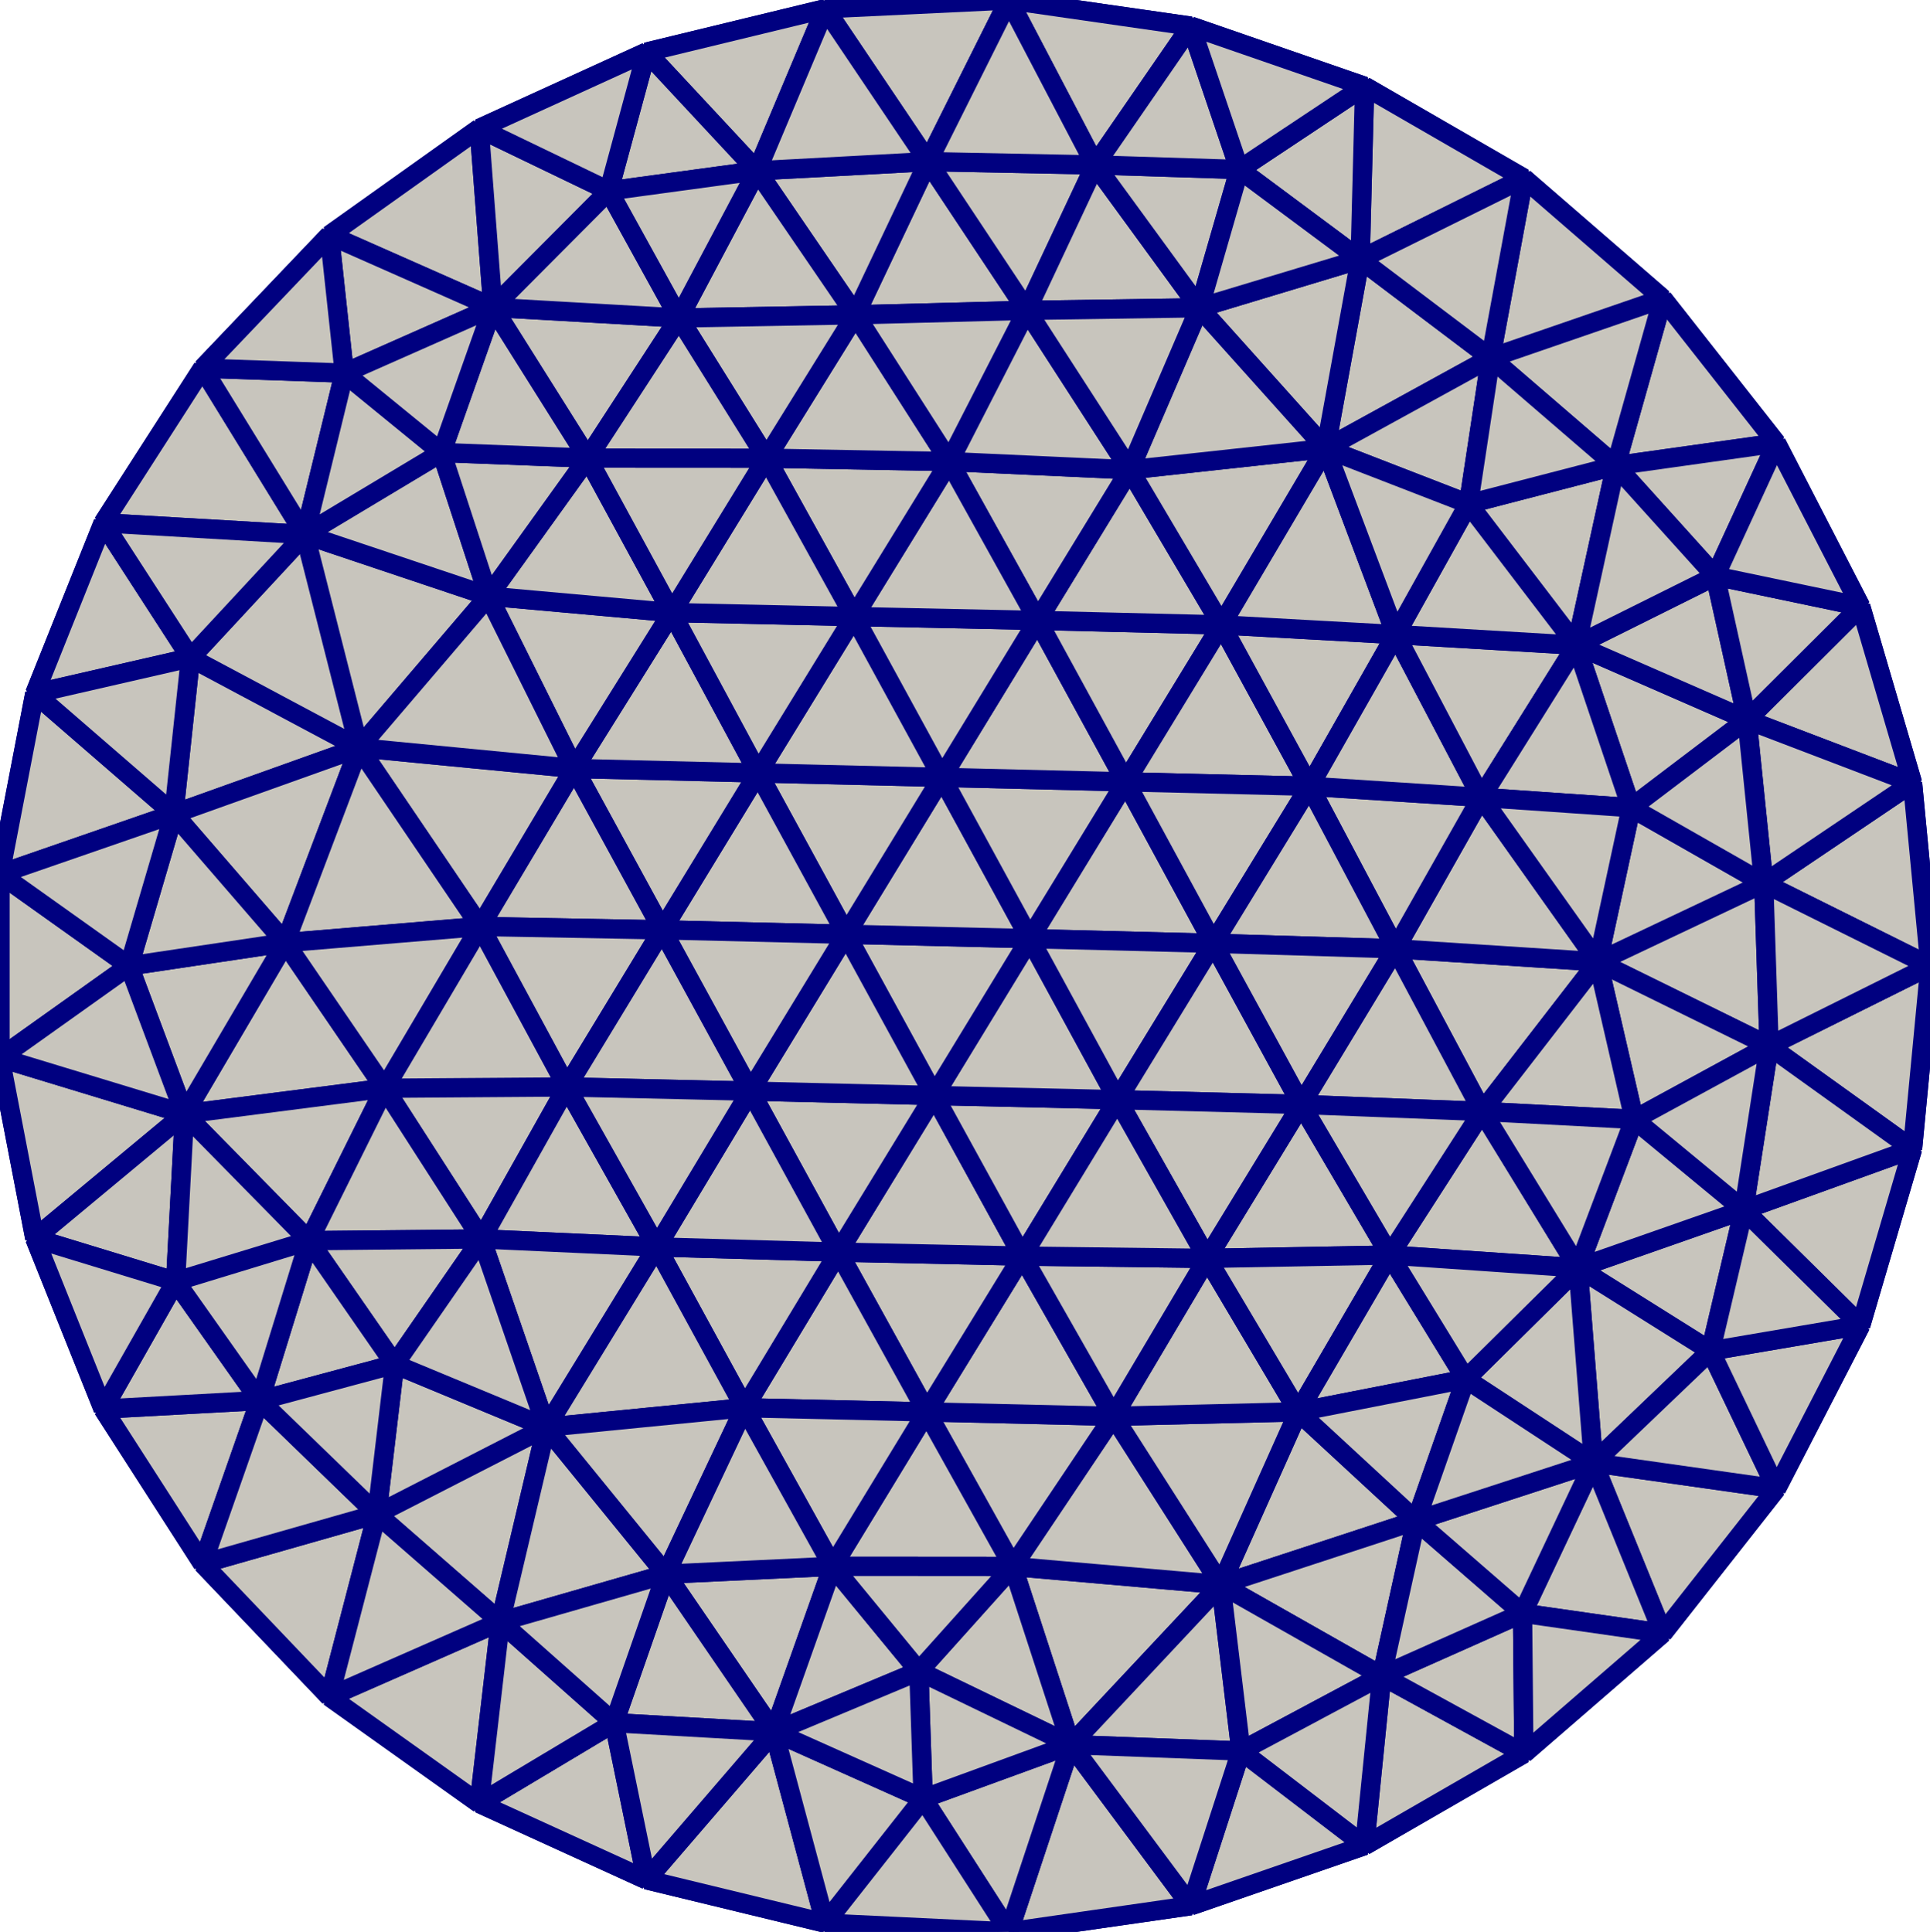
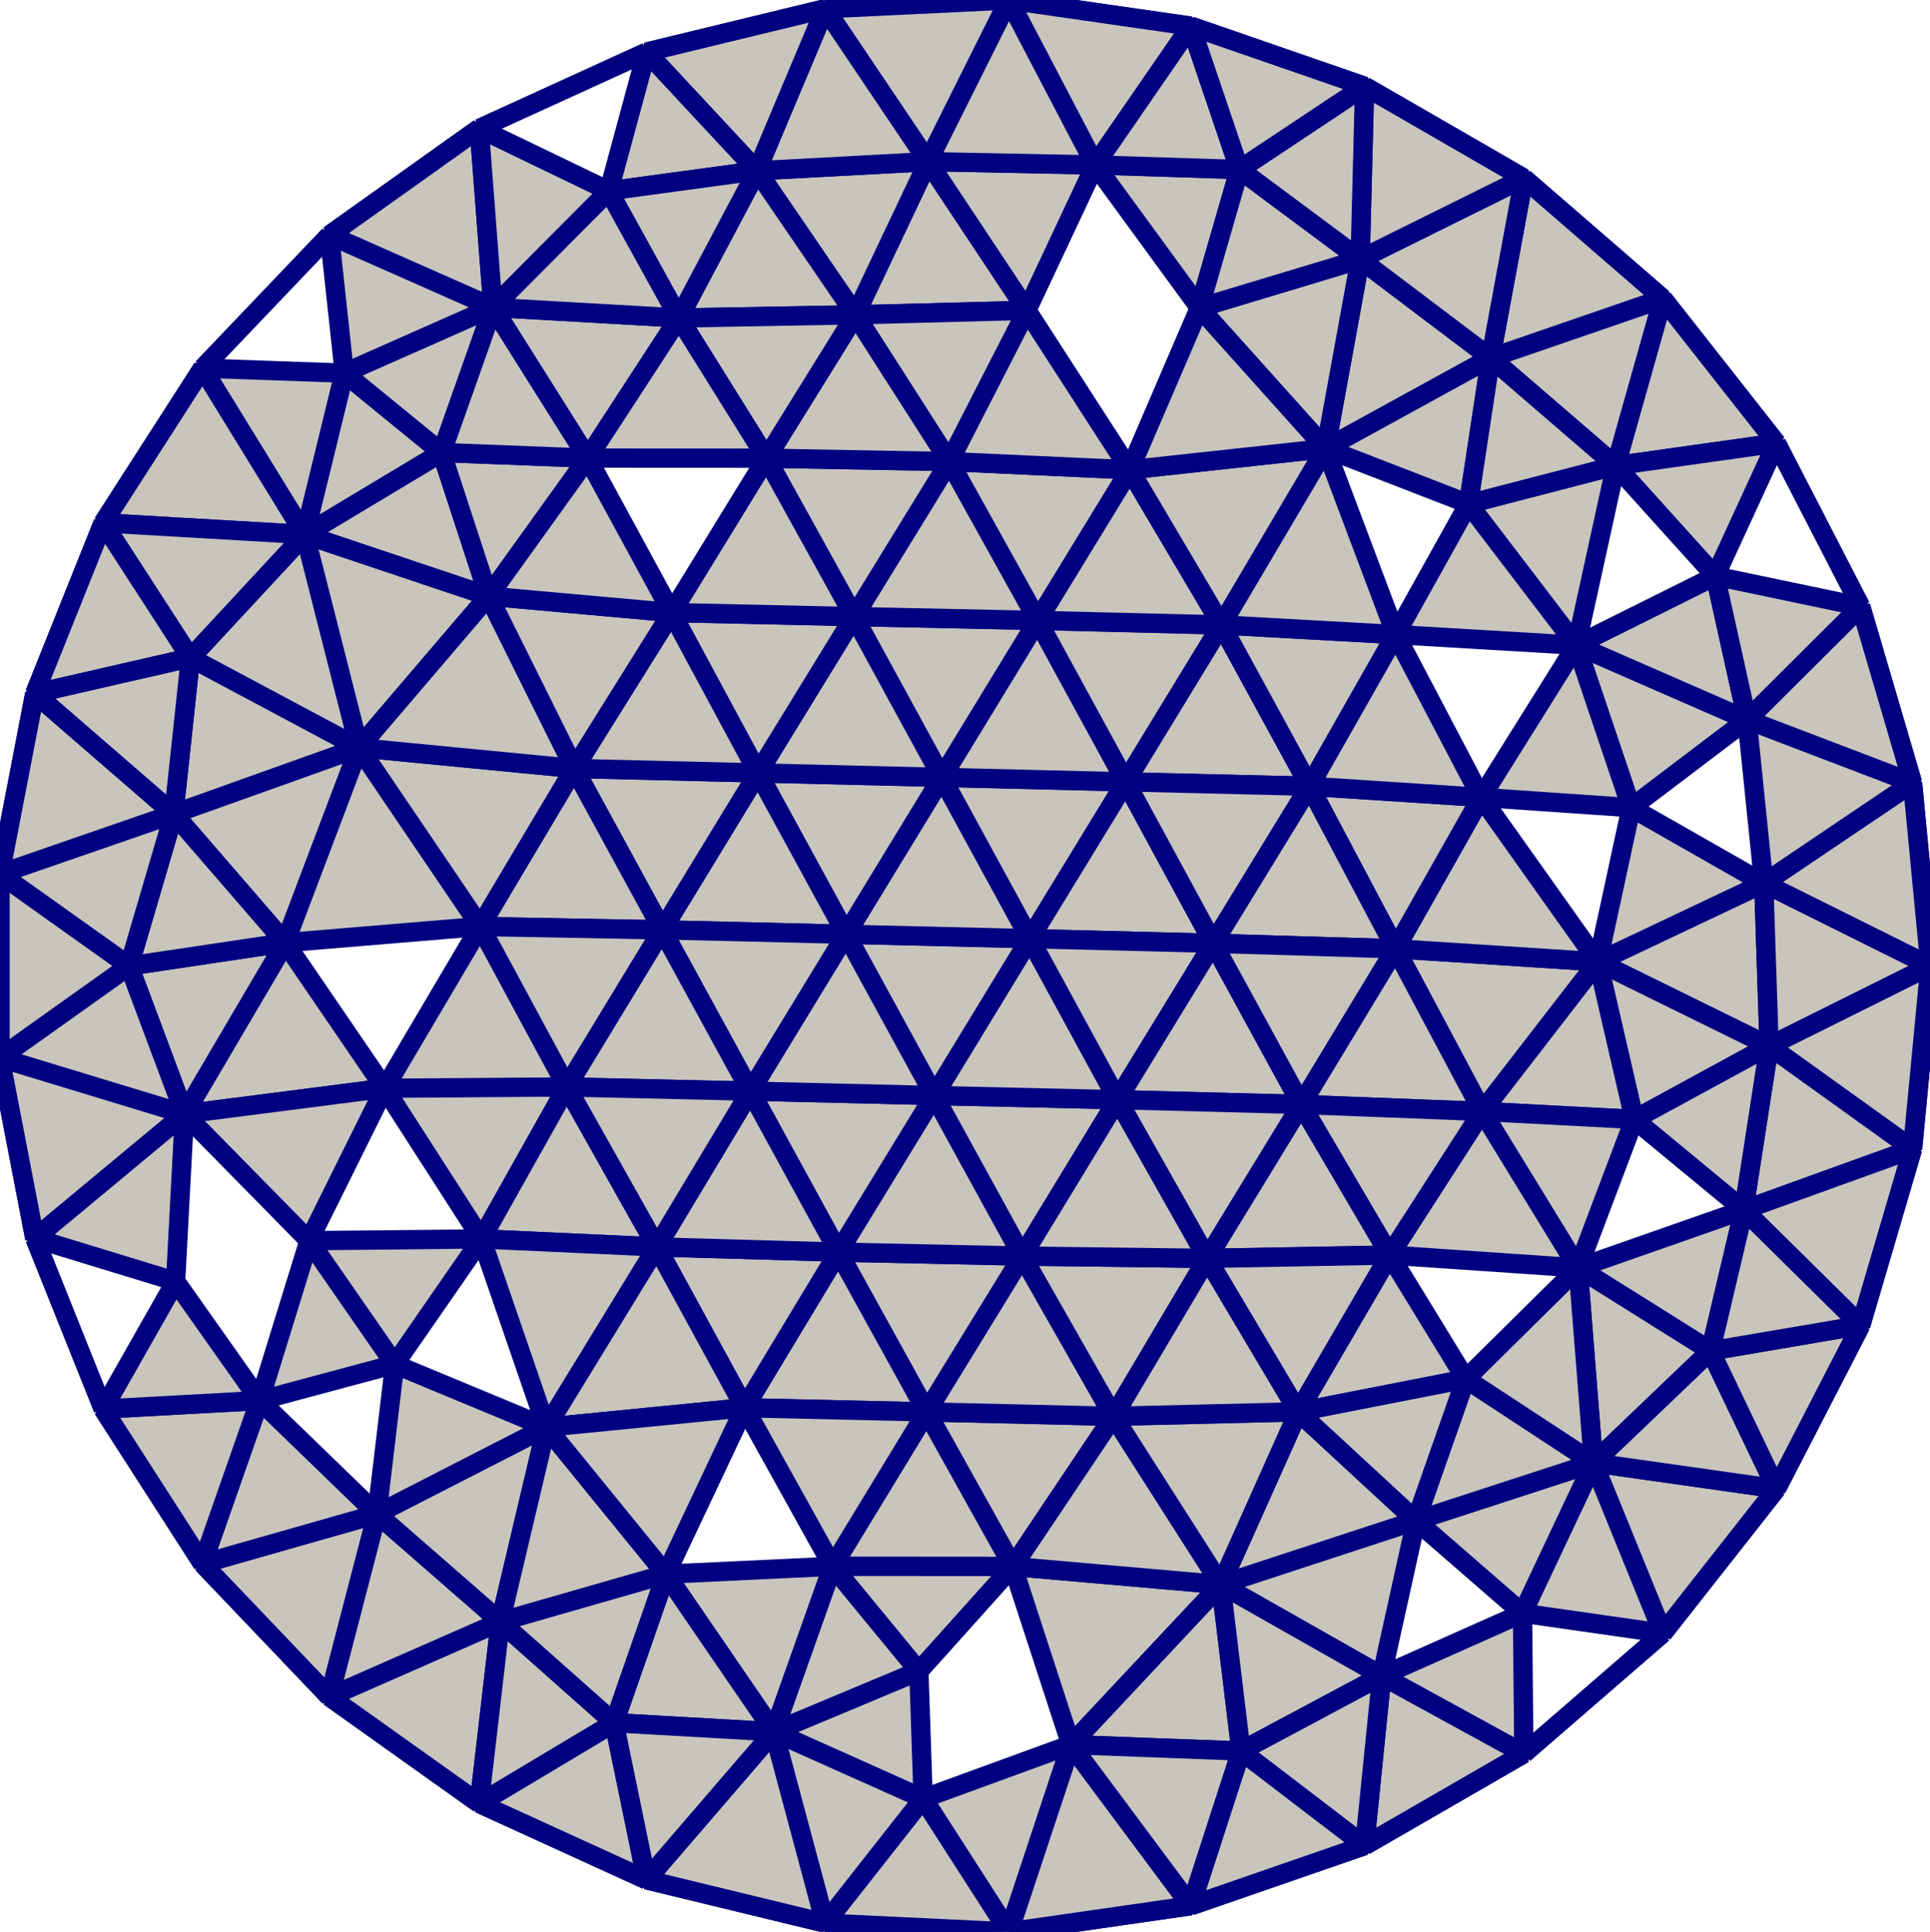
<svg xmlns="http://www.w3.org/2000/svg" viewBox="-49.887 -50.057 100 100.113">
  <style>path{fill:#c8c5bd;stroke:navy;stroke-width:1;stroke-linejoin:bevel}</style>
  <path d="m50.113 0-.905-9.484m0 0-2.684-9.141m0 0-4.366-8.468m0 0-5.889-7.489m0 0-7.2-6.239m0 0-8.251-4.764m0 0-9.003-3.116m0 0-9.431-1.356m0 0-9.516.454m0 0-9.259 2.246m0 0-8.666 3.957m0 0-7.76 5.527m0 0-6.575 6.895m0 0-5.151 8.015m0 0-3.541 8.844m0 0-1.803 9.355m0 0v9.528m0 0 1.803 9.355m0 0 3.541 8.844m0 0 5.151 8.015m0 0 6.575 6.895m0 0 7.76 5.527m0 0 8.666 3.957m0 0 9.259 2.246m0 0 9.516.454m0 0 9.431-1.356m0 0 9.003-3.116m0 0 8.251-4.764m0 0 7.2-6.239m0 0 5.889-7.489m0 0 4.366-8.468m0 0 2.684-9.141m0 0L50.113 0m-84.204-22.356 2.806 11.046 6.709-7.854zM-31.285-11.31l-2.806-11.046-5.927 6.387zm7.32 45.294 2.383-10.078-8.775 4.498zm-6.392-5.58 8.775-4.498-7.856-3.263zm-9.972-20.733 10.371-1.332-5.152-7.543zm-.554-15.551 9.598-3.43-8.733-4.659zm35.32-25.863 8.879-.23-5.116-7.709zM5.6 40.354l7.773-8.293L2.59 31.12zm11.78-17.247-4.007 8.954 10.108-3.315zm3.207-59.725L18.8-26.815l8.548-4.694z" />
  <path d="m13.373 32.061 8.333 4.727 1.775-8.042zm13.975-63.57L18.8-26.815l7.402 2.87zm-67.677 39.18 5.219-8.875L-43.197 0zM3.316-33.973l3.54-7.537-8.656-.172zM32.906-.215l8.871 4.364-.278-8.434zm-54.488 24.121-2.383 10.078 8.582-2.465zm-9.703-35.216-9.598 3.43 5.773 6.676zm21.497 50.998 3.042-8.575-8.637.406zm15.388.666 8.812.33-1.039-8.623zM32.906-.215l8.593-4.07-6.87-3.917z" />
  <path d="m-9.788 39.688-5.595-8.169-2.684 7.7zM2.59 31.12l10.783.941-5.567-8.723zM-29.958 6.339l-10.371 1.332 6.452 6.567zM18.8-26.815l1.787-9.803-8.327 2.511zm-52.891 4.459 9.515 3.192-2.431-7.443zM7.806 23.338l5.567 8.723 4.007-8.954z" />
  <path d="m2.59 31.12 5.216-7.782-9.681-.227z" />
  <path d="m-1.875 23.111 9.681.227-4.724-8.302z" />
  <path d="m-1.875 23.111 4.957-8.075-9.528-.206z" />
  <path d="m-1.875 23.111-4.571-8.281-4.864 8.064zm-4.571-8.281 9.528.206-4.566-8.321z" />
  <path d="m-1.484 6.715 4.566 8.321 4.934-8.105z" />
  <path d="m-1.484 6.715 9.5.216-4.543-8.345z" />
  <path d="m-1.484 6.715 4.957-8.129-9.521-.227zM8.439-9.541 3.473-1.414l9.506.241z" />
  <path d="m3.473-1.414 4.543 8.345 4.963-8.104zm-9.521-.227 9.521.227-4.559-8.359z" />
  <path d="m-1.086-9.773 4.559 8.359 4.966-8.127zm-4.962 8.132 4.962-8.132-9.524-.23z" />
  <path d="m-1.086-9.773 9.525.232-4.563-8.364zm-4.962 8.132-4.562-8.362-4.962 8.133z" />
  <path d="m-15.572-1.87 4.962-8.133-9.524-.23zM3.876-17.905l4.563 8.364 4.962-8.133z" />
  <path d="m-15.572-1.87-4.562-8.363-4.873 8.188zM3.876-17.905l9.525.231-4.751-8.037zm9.525.231L8.439-9.541l9.524.23zm-33.535 7.441 9.524.23-4.474-8.309z" />
  <path d="m-15.572-1.87-9.435-.175 4.488 8.317zm36.39 47.455 8.251-4.764-7.363-4.033zM3.876-17.905l4.774-7.806-9.347-.427zM2.384 50.057l9.431-1.356L5.6 40.354zm-18.775-2.7 9.259 2.246-2.656-9.915zM49.208-9.484l-2.684-9.141-5.889 5.868zM-25.057-43.4l-7.76 5.527 8.468 3.745zM32.906-.215 22.421-.89l4.49 8.43z" />
  <path d="M26.858-8.736 22.421-.89l10.485.675z" />
  <path d="m26.858-8.736-8.895-.575L22.421-.89zm-74.942-5.383-1.803 9.355 9.004-3.116zm27.565 20.391-4.488-8.317-4.951 8.384zm62.677-33.365-5.889-7.489-2.441 8.659zM-25.007-2.045l4.873-8.188-11.151-1.077zm4.488 8.317-9.439.067 5.018 7.808zm33.92-23.946 4.562 8.363 4.466-7.862zm-52.793-13.304-5.151 8.015 10.452.607z" />
  <path d="m22.429-17.173-4.466 7.862 8.895.575zm6.64-23.648-8.251-4.764-.231 8.967zM49.208 9.484 50.113 0l-8.336 4.149zM36.269 34.582l5.889-7.489-9.481-1.344zm-69.086 3.291 7.76 5.527 1.092-9.416zm-17.07-33.109 1.803 9.355 7.755-6.448zm61.702-53.465-9.431-1.356 4.472 8.547zm-56.358 71.664 5.151 8.015 2.96-8.458zm37.411-72.566-9.259 2.246 5.727 6.151zM8.65-25.711l4.751 8.037 5.399-9.141zm-28.784 15.478 5.05-8.079-9.492-.852zm33.535-7.441 9.028.501-3.629-9.642z" />
  <path d="m-31.285-11.31 11.151 1.077-4.442-8.931zm20.675 1.307 9.524.23-4.549-8.332zm9.524.23 4.962-8.132-9.511-.2z" />
  <path d="m-15.084-18.312 4.474 8.309 4.975-8.102zm18.96.407-4.573-8.233-4.938 8.033z" />
  <path d="m-5.635-18.105 4.938-8.033-9.478-.174z" />
  <path d="m-15.084-18.312 9.449.207-4.54-8.207zm8.638 33.142 4.962-8.115-9.522-.227zM17.963-9.311l-9.524-.23 4.54 8.368z" />
  <path d="m22.421-.89-4.458-8.421-4.984 8.138zm-9.442-.283L8.016 6.931l9.52.247z" />
  <path d="m22.421-.89-9.442-.283 4.557 8.351z" />
  <path d="m26.911 7.54-4.49-8.43-4.885 8.068zm-42.483-9.41-4.947 8.142 9.513.216z" />
  <path d="m-1.484 6.715-4.564-8.356-4.958 8.129z" />
  <path d="m-6.048-1.641-9.524-.229 4.566 8.358zm-14.471 7.913-4.421 7.875 9.082.415z" />
  <path d="m-11.31 22.894 4.864-8.064-9.412-.268z" />
  <path d="m-6.446 14.83-4.56-8.342-4.852 8.074z" />
  <path d="m-11.006 6.488-9.513-.216 4.661 8.29zm28.542.69-4.877 7.977 9.46-.173zm-33.394 7.384-9.082-.415 3.358 9.759zm4.548 8.332-4.548-8.332-5.724 9.344zm13.9 8.226-4.465-8.009-4.871 8.002zm5.216-7.782 9.574-.231-4.721-7.952z" />
  <path d="m-1.875 23.111-9.435-.217 4.564 8.219zM17.536 7.178l-9.52-.247 4.643 8.224zM3.082 15.036l4.724 8.302 4.853-8.183z" />
  <path d="m12.659 15.155 4.721 7.952 4.739-8.125z" />
  <path d="m26.911 7.54-4.792 7.442 9.762.666zM8.016 6.931l-4.934 8.105 9.577.119z" />
  <path d="m26.911 7.54-9.375-.362 4.583 7.804zm14.866-3.391L32.906-.215l1.882 8.168zm-66.353-23.313 9.492.852-4.353-8.005zm-.431 17.119-6.278-9.265-3.825 10.106zm13.697 24.939-10.272 1.012 6.199 7.613zM8.65-25.711l10.15-1.104-6.54-7.292zm31.813 38.352-8.582 3.007 6.86 4.303zm-51.127-53.847 5.101 7.463 3.763-7.939z" />
-   <path d="m31.881 15.648 8.582-3.007-5.675-4.688zm-46.965-33.96 4.909-8-9.262-.005zM-29.958 6.339l4.951-8.384-10.103.841zM6.856-41.51l-3.54 7.537 8.944-.134zm15.573 24.337 4.429 8.437 4.934-7.884zM-6.746 31.113l-4.564-8.219-4.073 8.625zM5.6 40.354 2.59 31.12l-4.868 5.426zm-30.54-26.207-5.018-7.808-3.919 7.899z" />
  <path d="m6.856-41.51 5.404 7.403 2.07-7.166zm33.779 28.753-8.843-3.863 2.837 8.418zm-8.754 28.405.796 10.101 6.064-5.798zm-56.23-49.776 4.912 7.811 4.729-7.262zM32.906-.215 26.911 7.54l7.877.413zM22.119 14.982l-4.739 8.125 8.675-1.699zm-7.707 25.702 7.294-3.896-8.333-4.727zM-35.11-1.204l-5.773-6.676L-43.197 0zm24.935-25.108 9.478.174-4.866-7.605z" />
  <path d="m-10.664-41.206-4.044 7.627 9.145-.164z" />
  <path d="m-14.708-33.579 4.533 7.267 4.612-7.431zm-9.868 14.415 5.139-7.153-7.57-.29zm19.013-14.579 4.866 7.605 4.013-7.835zm27.992 16.57 9.363.553-5.59-7.325zm9.363.553 2.036-9.303-7.626 1.978zM-.697-26.138l9.347.427-5.334-8.262zm32.489 9.518-4.934 7.884 7.771.534zM-24.94 14.147l-8.937.091 4.439 6.405z" />
  <path d="m-33.877 14.238-2.555 8.282 6.994-1.877zm66.554 11.511-.796-10.101-5.826 5.76zM11.815 48.701l9.003-3.116-6.406-4.901zM50.113 0l-.905-9.484-7.709 5.199zM20.818 45.585l.888-8.797-7.294 3.896zM2.384 50.057 5.6 40.354l-7.655 2.794z" />
  <path d="m5.6 40.354 6.215 8.347 2.597-8.017zM-25.057 43.4l8.666 3.957-1.676-8.138zM49.208-9.484l-8.573-3.273.864 8.472z" />
  <path d="m-16.391 47.357 6.603-7.669-8.279-.469z" />
  <path d="m-9.788 39.688 2.656 9.915 5.077-6.455zm2.656 9.915 9.516.454-4.439-6.909zm43.401-84.185-7.2-6.239-1.721 9.312zM-49.887-4.764v9.528L-43.197 0zm5.344-18.199-3.541 8.844 8.066-1.85zm78.371-2.96 2.441-8.659-8.921 3.073z" />
  <path d="m-40.883-7.88-9.004 3.116L-43.197 0zm6.792-14.476-10.452-.607 4.525 6.994zm-13.993 8.237 7.201 6.239.865-8.089zm94.608 32.744 2.684-9.141-8.745 3.157zM41.777 4.149 50.113 0l-8.614-4.285z" />
  <path d="m49.208 9.484-7.431-5.335-1.314 8.492zM2.384-50.057l-9.516.454 5.332 7.921zm-41.776 81.035 6.575 6.895 2.46-9.469zm15.427 3.006-1.092 9.416 6.99-4.181z" />
  <path d="m-32.817 37.873 8.852-3.889-6.392-5.58zm61.886-78.694-8.482 4.203 6.761 5.109zM-49.887 4.764l9.558 2.907L-43.197 0zM6.856-41.51l-4.472-8.547-4.184 8.375zm-43.288 64.03-2.96 8.458 9.035-2.574z" />
  <path d="m-7.132-49.603-3.532 8.397 8.864-.476zM31.792-16.62l8.843 3.863-1.648-7.447zm.885 42.369 9.481 1.344-3.417-7.142zM17.38 23.107l6.101 5.639 2.574-7.338zm3.207-59.725.231-8.967-6.488 4.312zm-8.772-12.083L6.856-41.51l7.474.237z" />
  <path d="m40.635-12.757 5.889-5.868-7.537-1.579zm1.523-14.336-8.33 1.17 5.159 5.719zm0 54.186 4.366-8.468-7.783 1.326zm-57.541 4.426-8.582 2.465 5.898 5.235zm-4.054-57.836 9.262.005-4.533-7.267zM26.911 7.54l4.97 8.108 2.907-7.695zM-25.057-43.4l.708 9.272 6.007-6.036zm14.393 2.194-5.727-6.151-1.951 7.193zM-40.329 7.671l-7.755 6.448 7.295 2.23zm-4.214 15.292 8.111-.443-4.357-6.171zm66.249 13.825 7.363 4.033L29 33.542zm14.563-2.206-3.592-8.833L29 33.542zm-75.661-65.56 5.301 8.622 2.044-8.366zm15.043-3.15-8.468-3.745.77 7.151zm4.912 7.811-4.912-7.811-2.658 7.521zm12.691 57.43-3.042 8.575 7.51-3.142zm-17.603-65.241 9.641.549-3.634-6.585zm45.167-11.457-9.003-3.116 2.515 7.428z" />
-   <path d="m46.524-18.625-4.366-8.468-3.171 6.889zM-2.055 43.148 5.6 40.354l-7.878-3.808zm5.371-77.121 5.334 8.262 3.61-8.396zm30.512 8.05-2.036 9.303 7.195-3.584zm-50.219-21.434-8.666 3.957 6.715 3.236zM-36.432 22.52l6.075 5.884.919-7.761zm-11.652-8.401 3.541 8.844 3.754-6.614zM18.8-26.815l3.629 9.642 3.773-6.772zm22.699 22.53-.864-8.472-6.006 4.555zm-9.618 19.933-9.762-.666 3.936 6.426zm-2.812 25.173 7.2-6.239L29 33.542zm-62.946-26.583-6.452-6.567-.46 8.678zm-2.555 8.282 2.555-8.282-6.912 2.111zm14.85 1.386-3.358-9.759-4.498 6.496zm48.44-32.642 6.048 8.521 1.723-7.987zm-59.675-29.137-6.575 6.895 7.345.256zm56.298 66.619-1.775 8.042L29 33.542z" />
  <path d="m32.677 25.749-9.196 2.997L29 33.542zM12.26-34.107l8.327-2.511-6.257-4.655zM2.59 31.12l-9.336-.007 4.468 5.433zm-17.298-64.699 4.044-7.627-7.678 1.042zm48.536 7.656-6.48-5.586-1.146 7.564zm12.696 44.548-6.061-5.984-1.722 7.31zm-80.615-40.981 7.084-4.251-5.04-4.115z" />
  <path d="m-27.007-26.607 2.658-7.521-7.698 3.406zm50.488 55.353 9.196-2.997-6.622-4.341zM-9.788 39.688l7.733 3.46-.223-6.602zm50.251-27.047 1.314-8.492-6.989 3.804z" />
</svg>